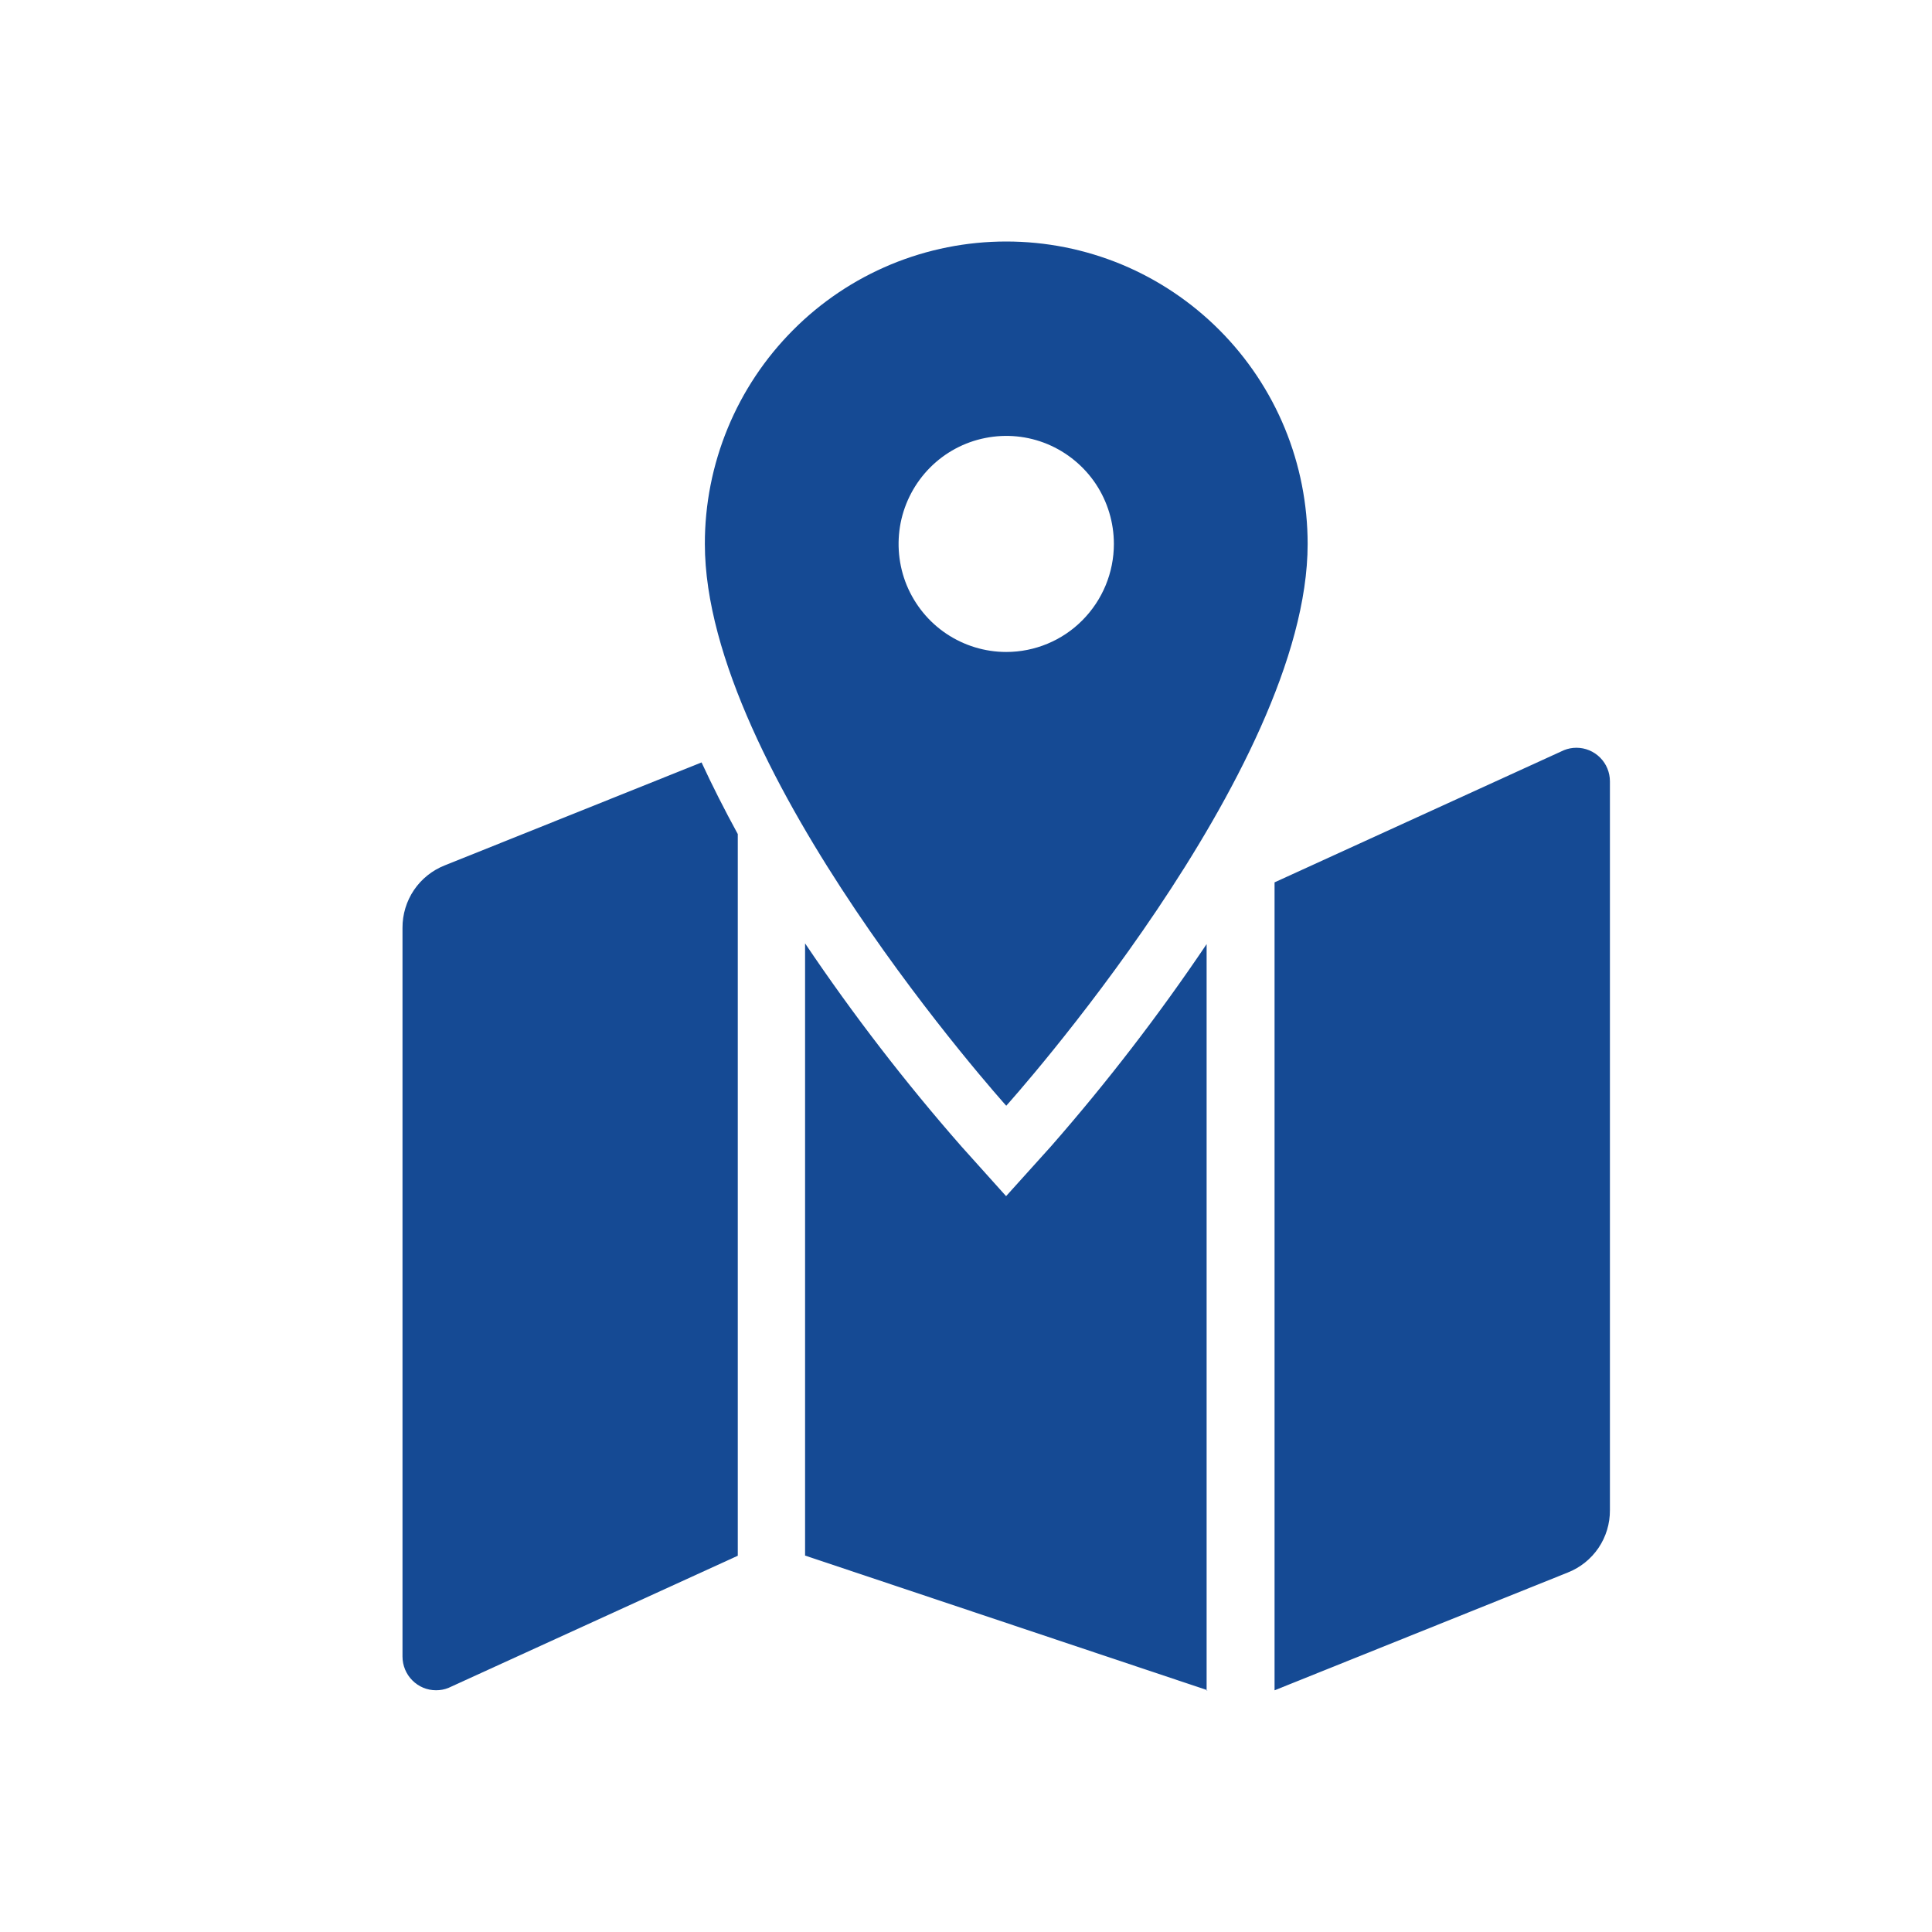
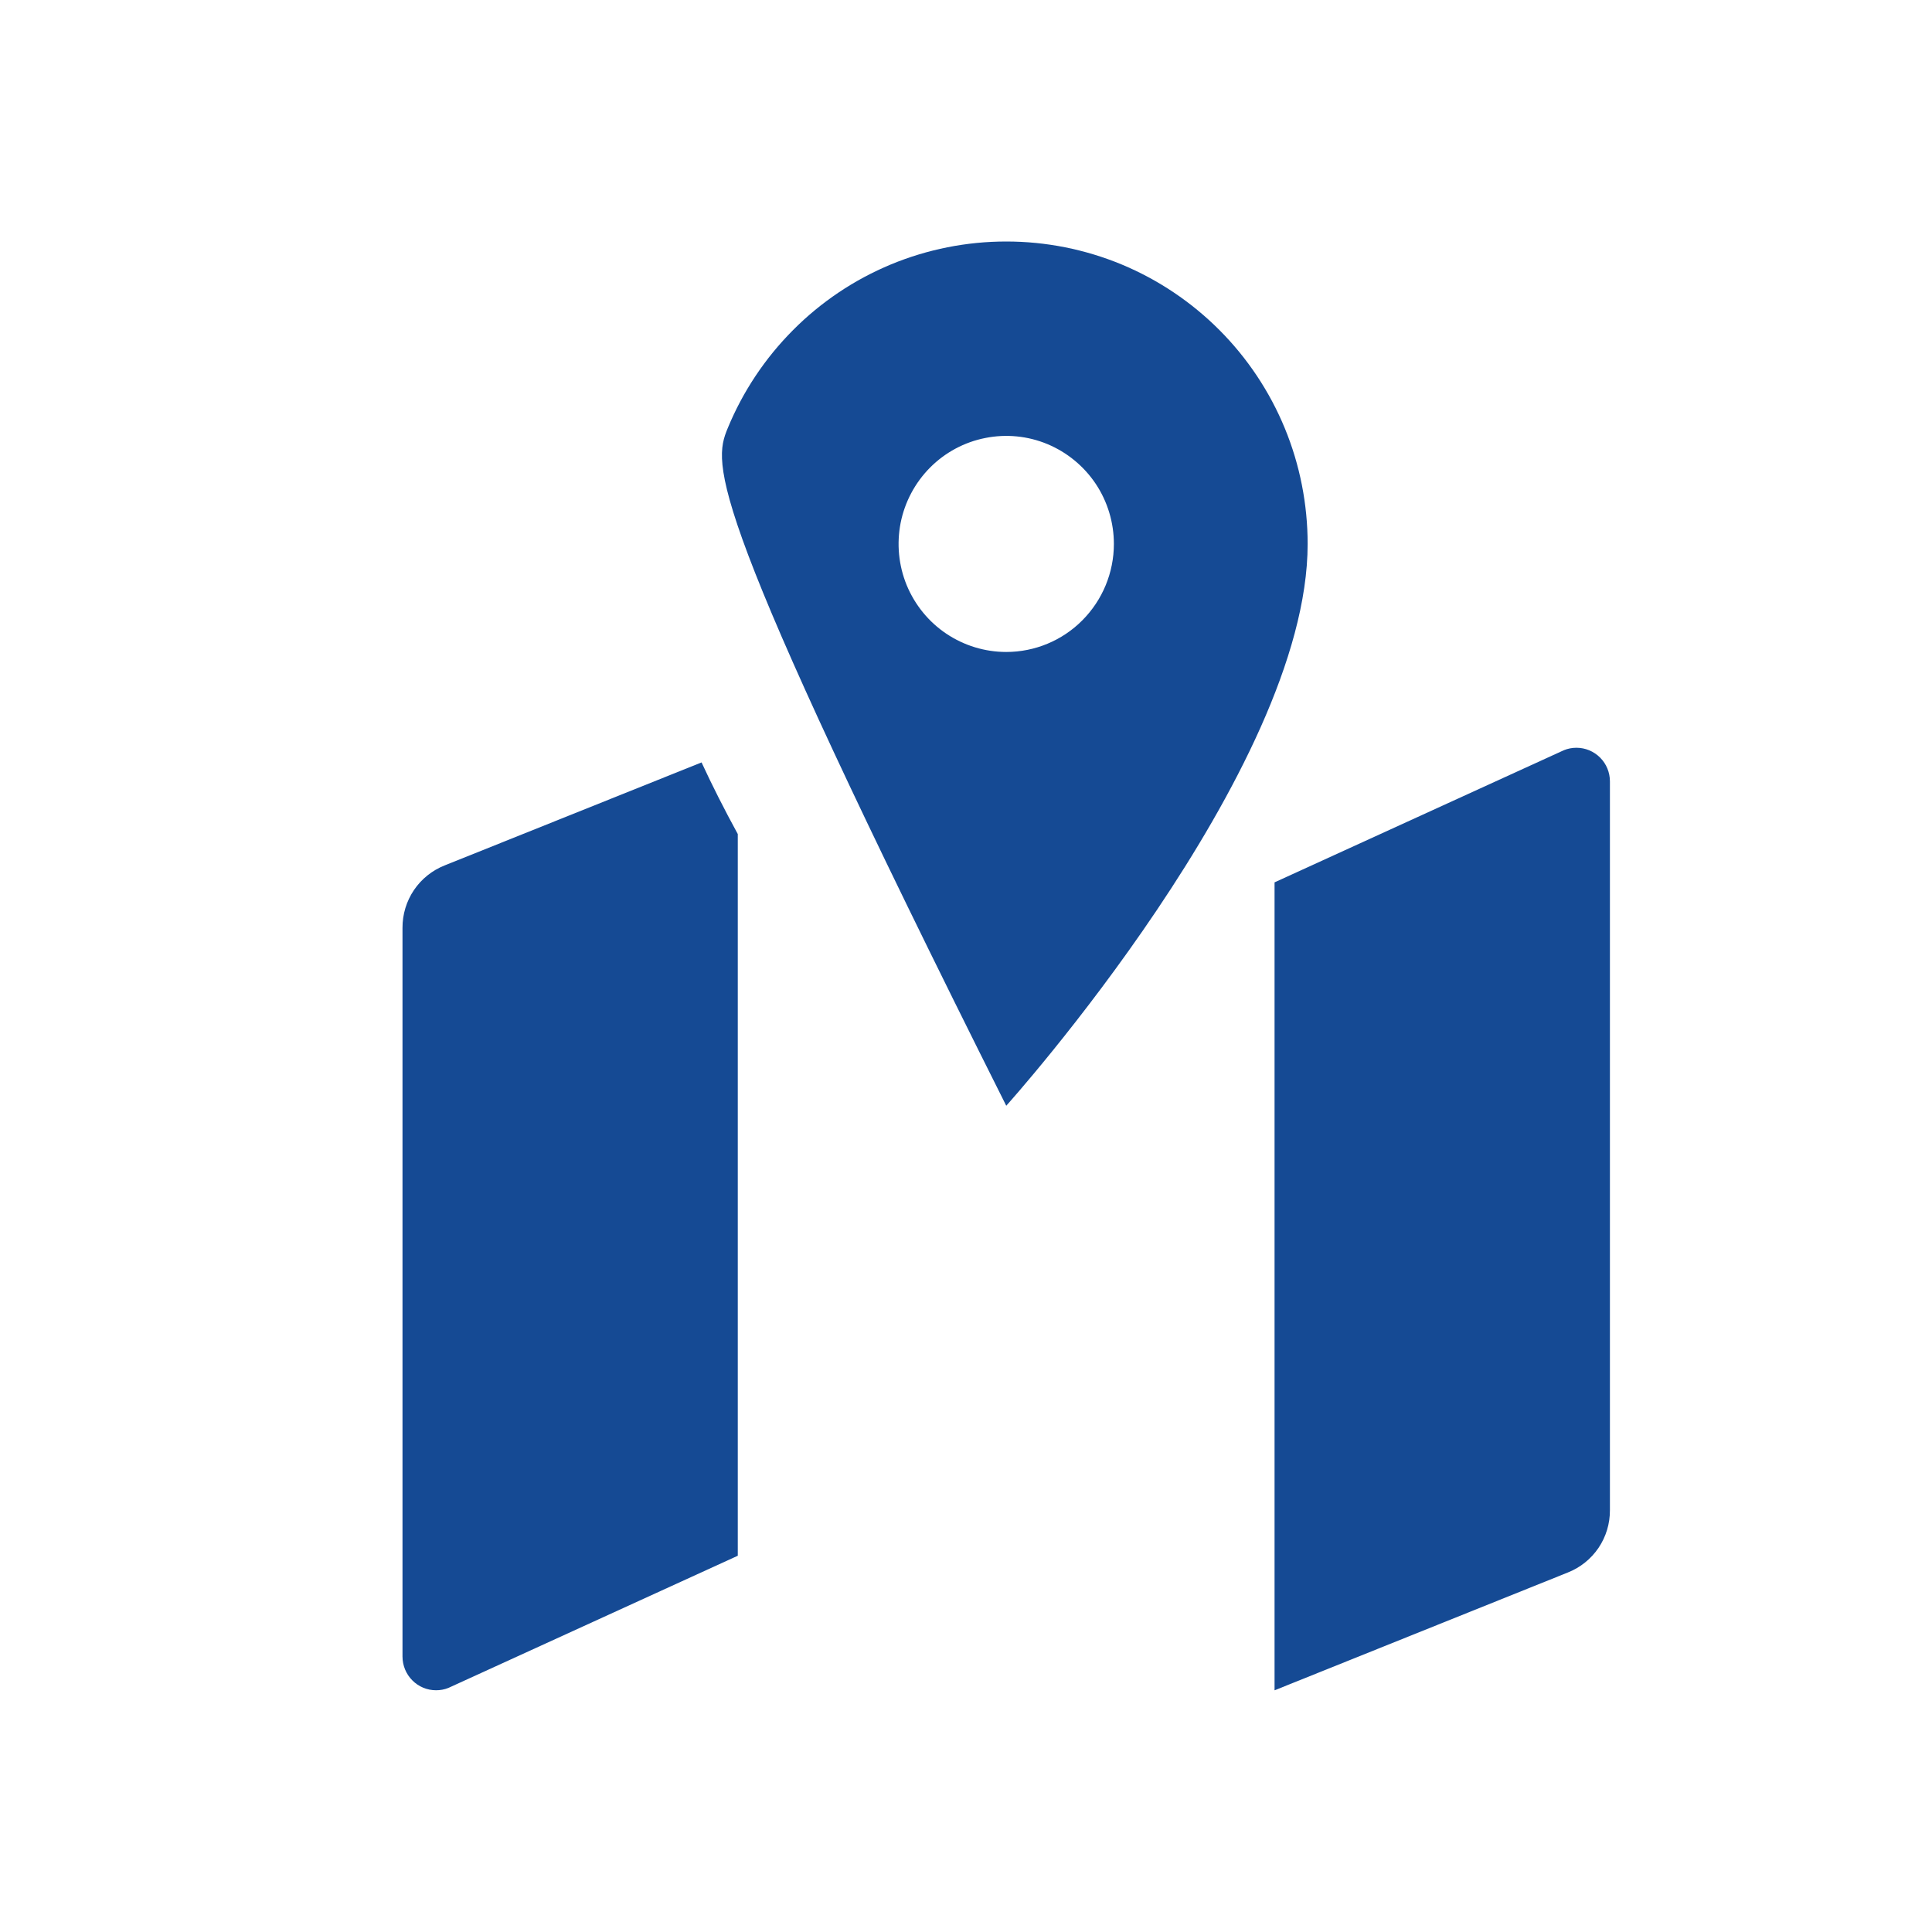
<svg xmlns="http://www.w3.org/2000/svg" width="24" height="24" viewBox="0 0 24 24" fill="none">
-   <path fill-rule="evenodd" clip-rule="evenodd" d="M11.067 3.285C11.521 3.097 12.008 3 12.5 3C12.992 3 13.479 3.097 13.933 3.285C14.387 3.474 14.8 3.751 15.148 4.1C15.496 4.449 15.772 4.863 15.96 5.319C16.148 5.775 16.244 6.264 16.244 6.758C16.244 9.575 12.5 13.736 12.5 13.736C12.5 13.736 8.756 9.576 8.756 6.758C8.755 6.264 8.852 5.775 9.04 5.319C9.228 4.863 9.504 4.449 9.852 4.1C10.199 3.751 10.612 3.474 11.067 3.285ZM11.757 7.873C11.977 8.02 12.235 8.099 12.5 8.099C12.854 8.099 13.195 7.958 13.445 7.706C13.696 7.454 13.837 7.113 13.837 6.757C13.837 6.492 13.759 6.232 13.612 6.011C13.465 5.791 13.256 5.619 13.012 5.517C12.767 5.415 12.498 5.389 12.239 5.441C11.98 5.492 11.741 5.62 11.554 5.808C11.367 5.996 11.24 6.235 11.188 6.495C11.137 6.756 11.163 7.025 11.264 7.271C11.366 7.516 11.537 7.726 11.757 7.873Z" fill="#154A94" />
-   <path d="M14.989 20.993L15 20.997L14.989 21V20.993Z" fill="#154A94" />
-   <path d="M14.989 20.993V11.728C14.398 12.606 13.752 13.445 13.056 14.24L12.498 14.859L11.942 14.24C11.244 13.444 10.597 12.604 10.005 11.725L10.001 11.719V19.324L14.989 20.993Z" fill="#154A94" />
+   <path fill-rule="evenodd" clip-rule="evenodd" d="M11.067 3.285C11.521 3.097 12.008 3 12.5 3C12.992 3 13.479 3.097 13.933 3.285C14.387 3.474 14.8 3.751 15.148 4.1C15.496 4.449 15.772 4.863 15.96 5.319C16.148 5.775 16.244 6.264 16.244 6.758C16.244 9.575 12.5 13.736 12.5 13.736C8.755 6.264 8.852 5.775 9.04 5.319C9.228 4.863 9.504 4.449 9.852 4.1C10.199 3.751 10.612 3.474 11.067 3.285ZM11.757 7.873C11.977 8.02 12.235 8.099 12.5 8.099C12.854 8.099 13.195 7.958 13.445 7.706C13.696 7.454 13.837 7.113 13.837 6.757C13.837 6.492 13.759 6.232 13.612 6.011C13.465 5.791 13.256 5.619 13.012 5.517C12.767 5.415 12.498 5.389 12.239 5.441C11.98 5.492 11.741 5.62 11.554 5.808C11.367 5.996 11.24 6.235 11.188 6.495C11.137 6.756 11.163 7.025 11.264 7.271C11.366 7.516 11.537 7.726 11.757 7.873Z" fill="#154A94" />
  <path d="M15.833 10.961V20.997L15.832 20.998L19.474 19.535C19.63 19.474 19.763 19.367 19.857 19.229C19.951 19.09 20 18.927 19.999 18.759V9.707C19.999 9.596 19.956 9.49 19.877 9.411C19.799 9.333 19.694 9.289 19.583 9.289C19.53 9.289 19.477 9.299 19.428 9.319L15.833 10.961Z" fill="#154A94" />
  <path d="M5.122 20.874C5.2 20.953 5.306 20.997 5.416 20.997C5.469 20.997 5.521 20.988 5.57 20.968L9.165 19.326V10.361C8.998 10.055 8.846 9.755 8.715 9.471L5.525 10.75C5.37 10.811 5.236 10.918 5.142 11.057C5.049 11.195 4.999 11.359 5 11.527V20.578C5 20.689 5.044 20.796 5.122 20.874Z" fill="#154A94" />
</svg>